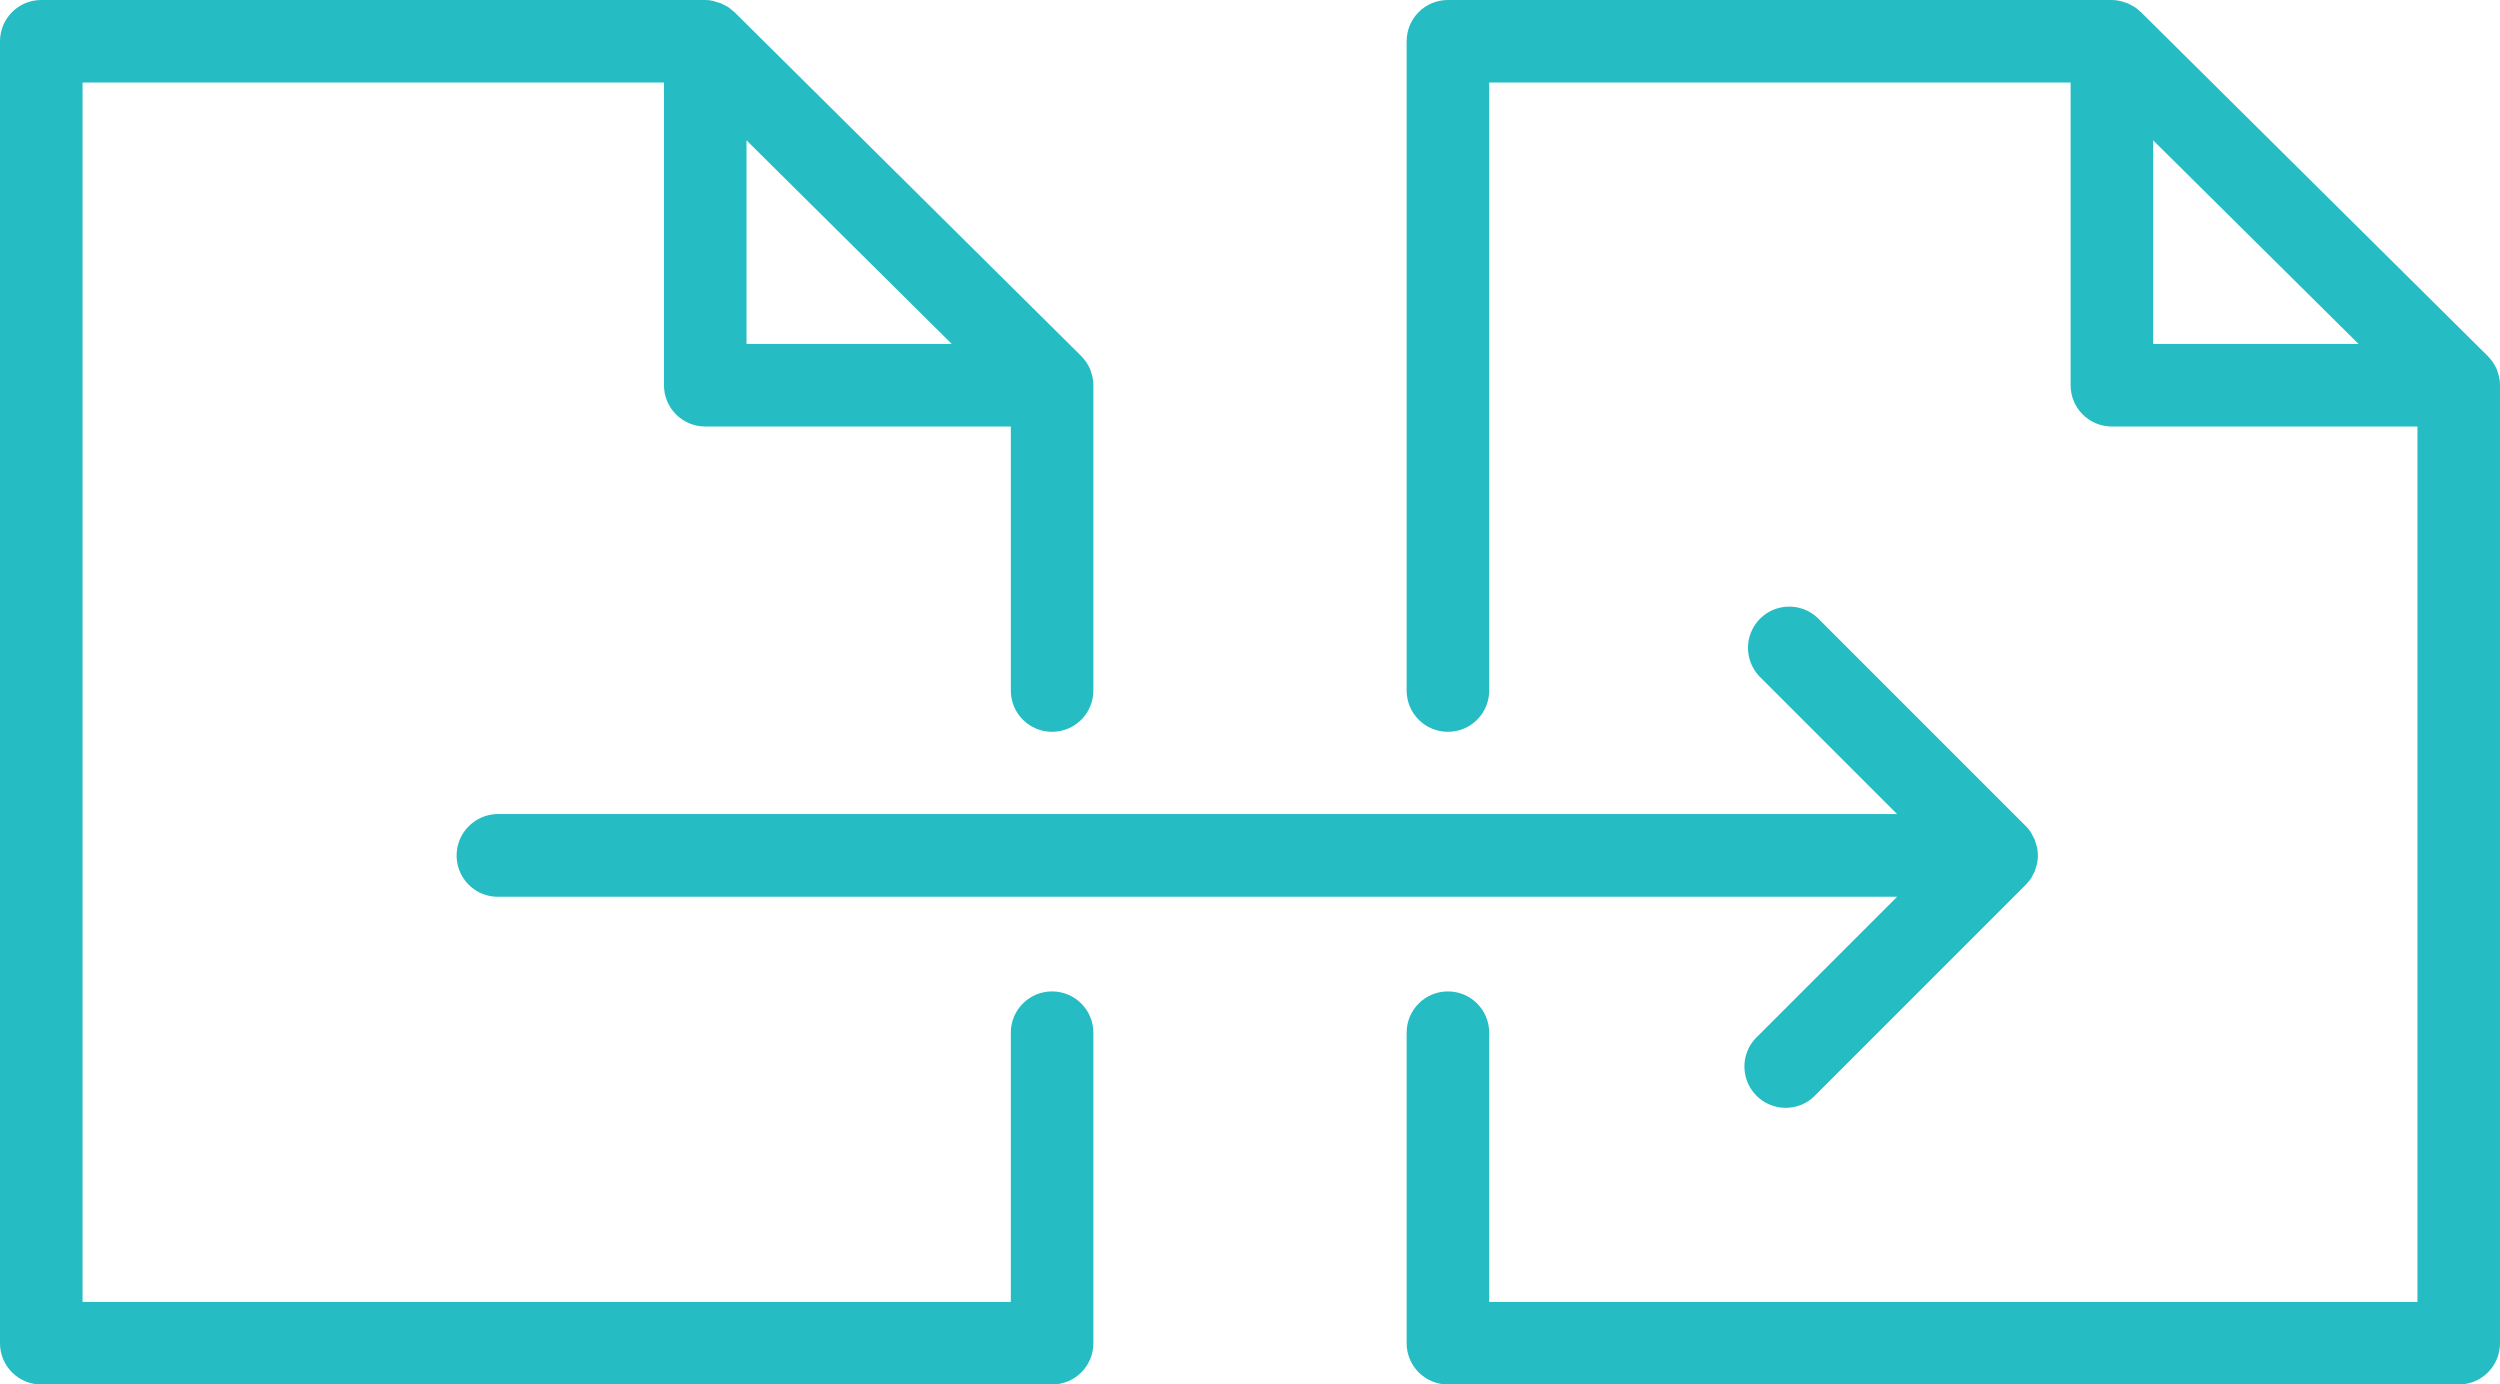
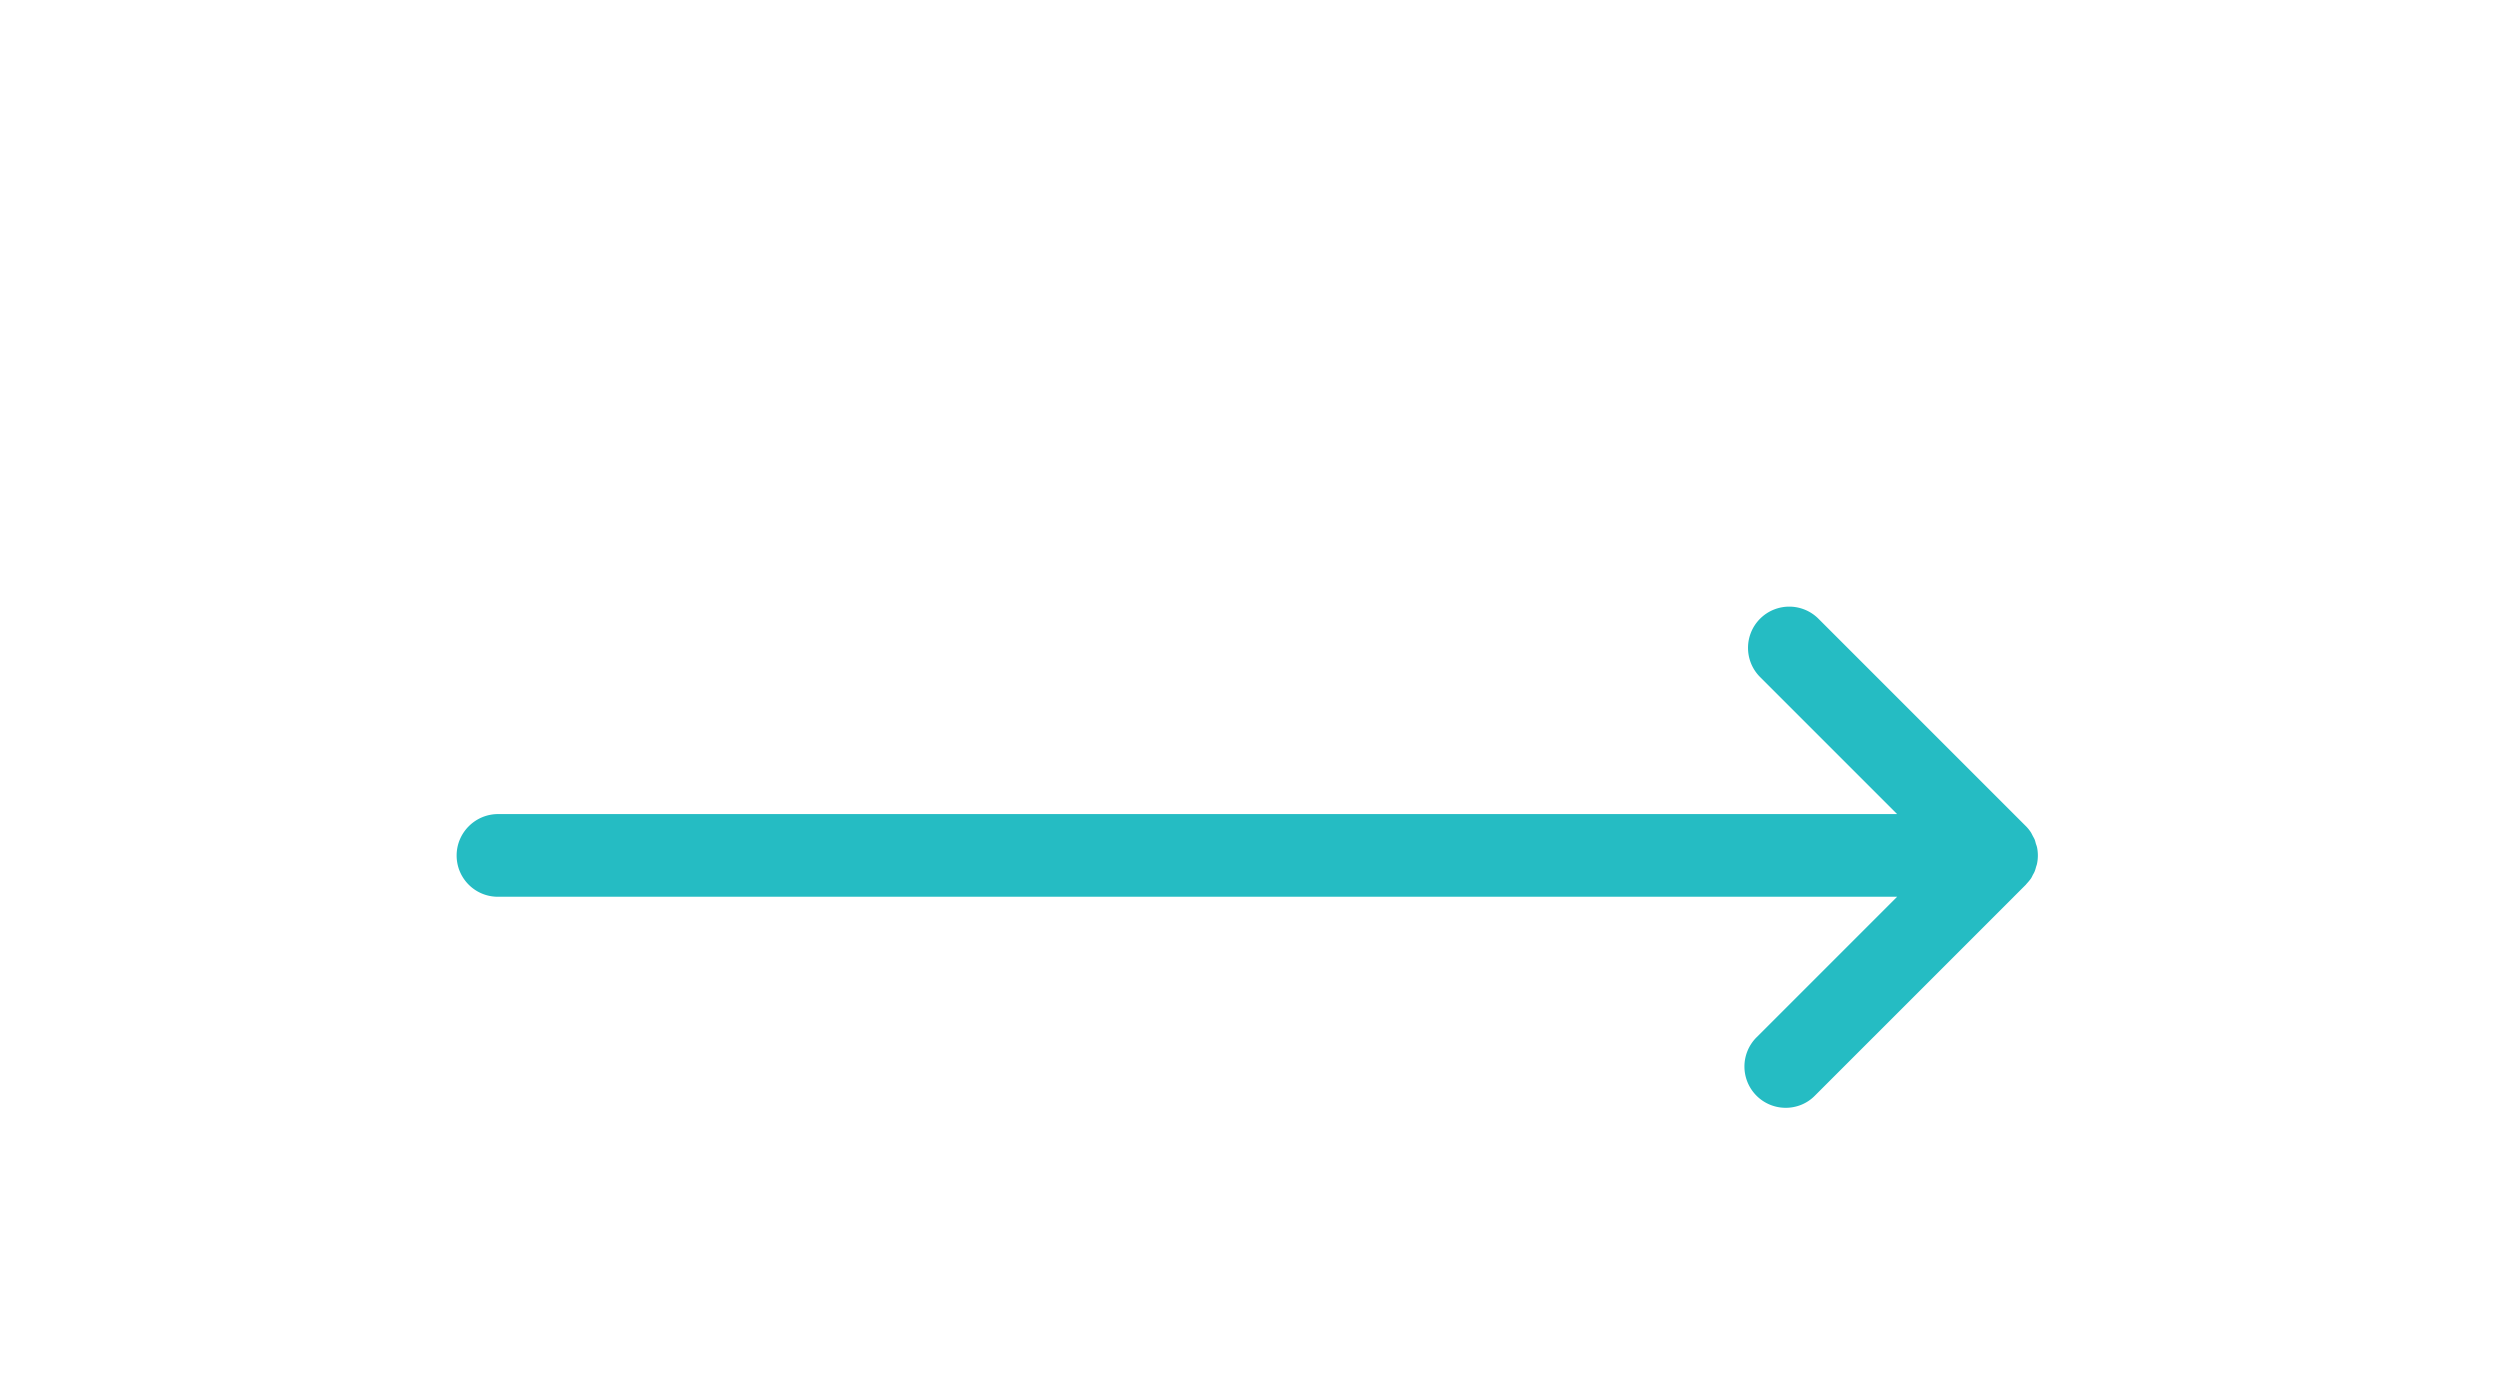
<svg xmlns="http://www.w3.org/2000/svg" width="181.71" height="100.63">
  <defs />
  <style>
    .st0{fill:#25bcc3}
  </style>
-   <path class="st0" d="M76.47 72.06c-1.66 0-3 1.34-3 3v19.57H6V6h42.26v22c0 1.66 1.34 3 3 3h22.21v19.19c0 1.66 1.34 3 3 3s3-1.34 3-3V28c0-.2-.02-.4-.06-.6-.03-.14-.08-.27-.12-.4-.02-.05-.03-.11-.05-.16-.07-.16-.15-.3-.24-.44-.01-.02-.02-.05-.04-.07-.11-.16-.24-.31-.37-.45L53.38.88l-.01-.01c-.04-.04-.09-.07-.13-.1-.1-.09-.2-.18-.32-.26-.06-.04-.13-.07-.19-.1-.11-.06-.21-.12-.33-.17-.08-.03-.16-.05-.24-.07-.11-.03-.21-.07-.32-.1-.19-.05-.38-.07-.58-.07H3C1.34 0 0 1.34 0 3v94.63c0 1.66 1.34 3 3 3h73.47c1.66 0 3-1.34 3-3V75.06c0-1.65-1.34-3-3-3zM54.26 10.2L69.18 25H54.26V10.2zM181.65 27.41c-.03-.14-.08-.27-.12-.4-.02-.05-.03-.11-.05-.16-.07-.16-.15-.3-.24-.44-.01-.02-.02-.05-.04-.07-.11-.16-.24-.31-.37-.45L155.63.9l-.01-.01c-.04-.04-.09-.07-.13-.11-.1-.09-.2-.18-.32-.26-.06-.04-.13-.07-.2-.11-.1-.06-.21-.12-.32-.17-.08-.03-.16-.05-.25-.08-.1-.03-.2-.07-.31-.09-.19-.05-.39-.07-.59-.07h-48.26c-1.66 0-3 1.34-3 3v47.19c0 1.66 1.34 3 3 3s3-1.34 3-3V6h42.26v22c0 1.66 1.34 3 3 3h22.21v63.63h-67.47V75.06c0-1.66-1.34-3-3-3s-3 1.34-3 3v22.57c0 1.66 1.34 3 3 3h73.47c1.66 0 3-1.34 3-3V28c0-.2-.02-.4-.06-.59zM156.5 10.2L171.43 25H156.5V10.2z" />
  <path class="st0" d="M33.19 62.18c0 1.66 1.34 3 3 3h101.7L127.67 75.4a3 3 0 002.12 5.12c.77 0 1.54-.29 2.12-.88l15.34-15.34c.01-.01.02-.03.03-.04.12-.13.24-.27.34-.41.05-.08.09-.16.13-.25.05-.09.1-.17.14-.27.04-.1.07-.21.1-.32.02-.08.06-.16.07-.24.08-.39.08-.79 0-1.18-.02-.09-.05-.17-.08-.25-.03-.1-.05-.21-.09-.31-.04-.1-.1-.19-.15-.29-.04-.08-.08-.16-.12-.23-.11-.17-.23-.32-.37-.46l-15.08-15.08a3 3 0 00-4.24 0 3 3 0 000 4.24l9.96 9.96H36.19c-1.66.01-3 1.36-3 3.01z" />
</svg>